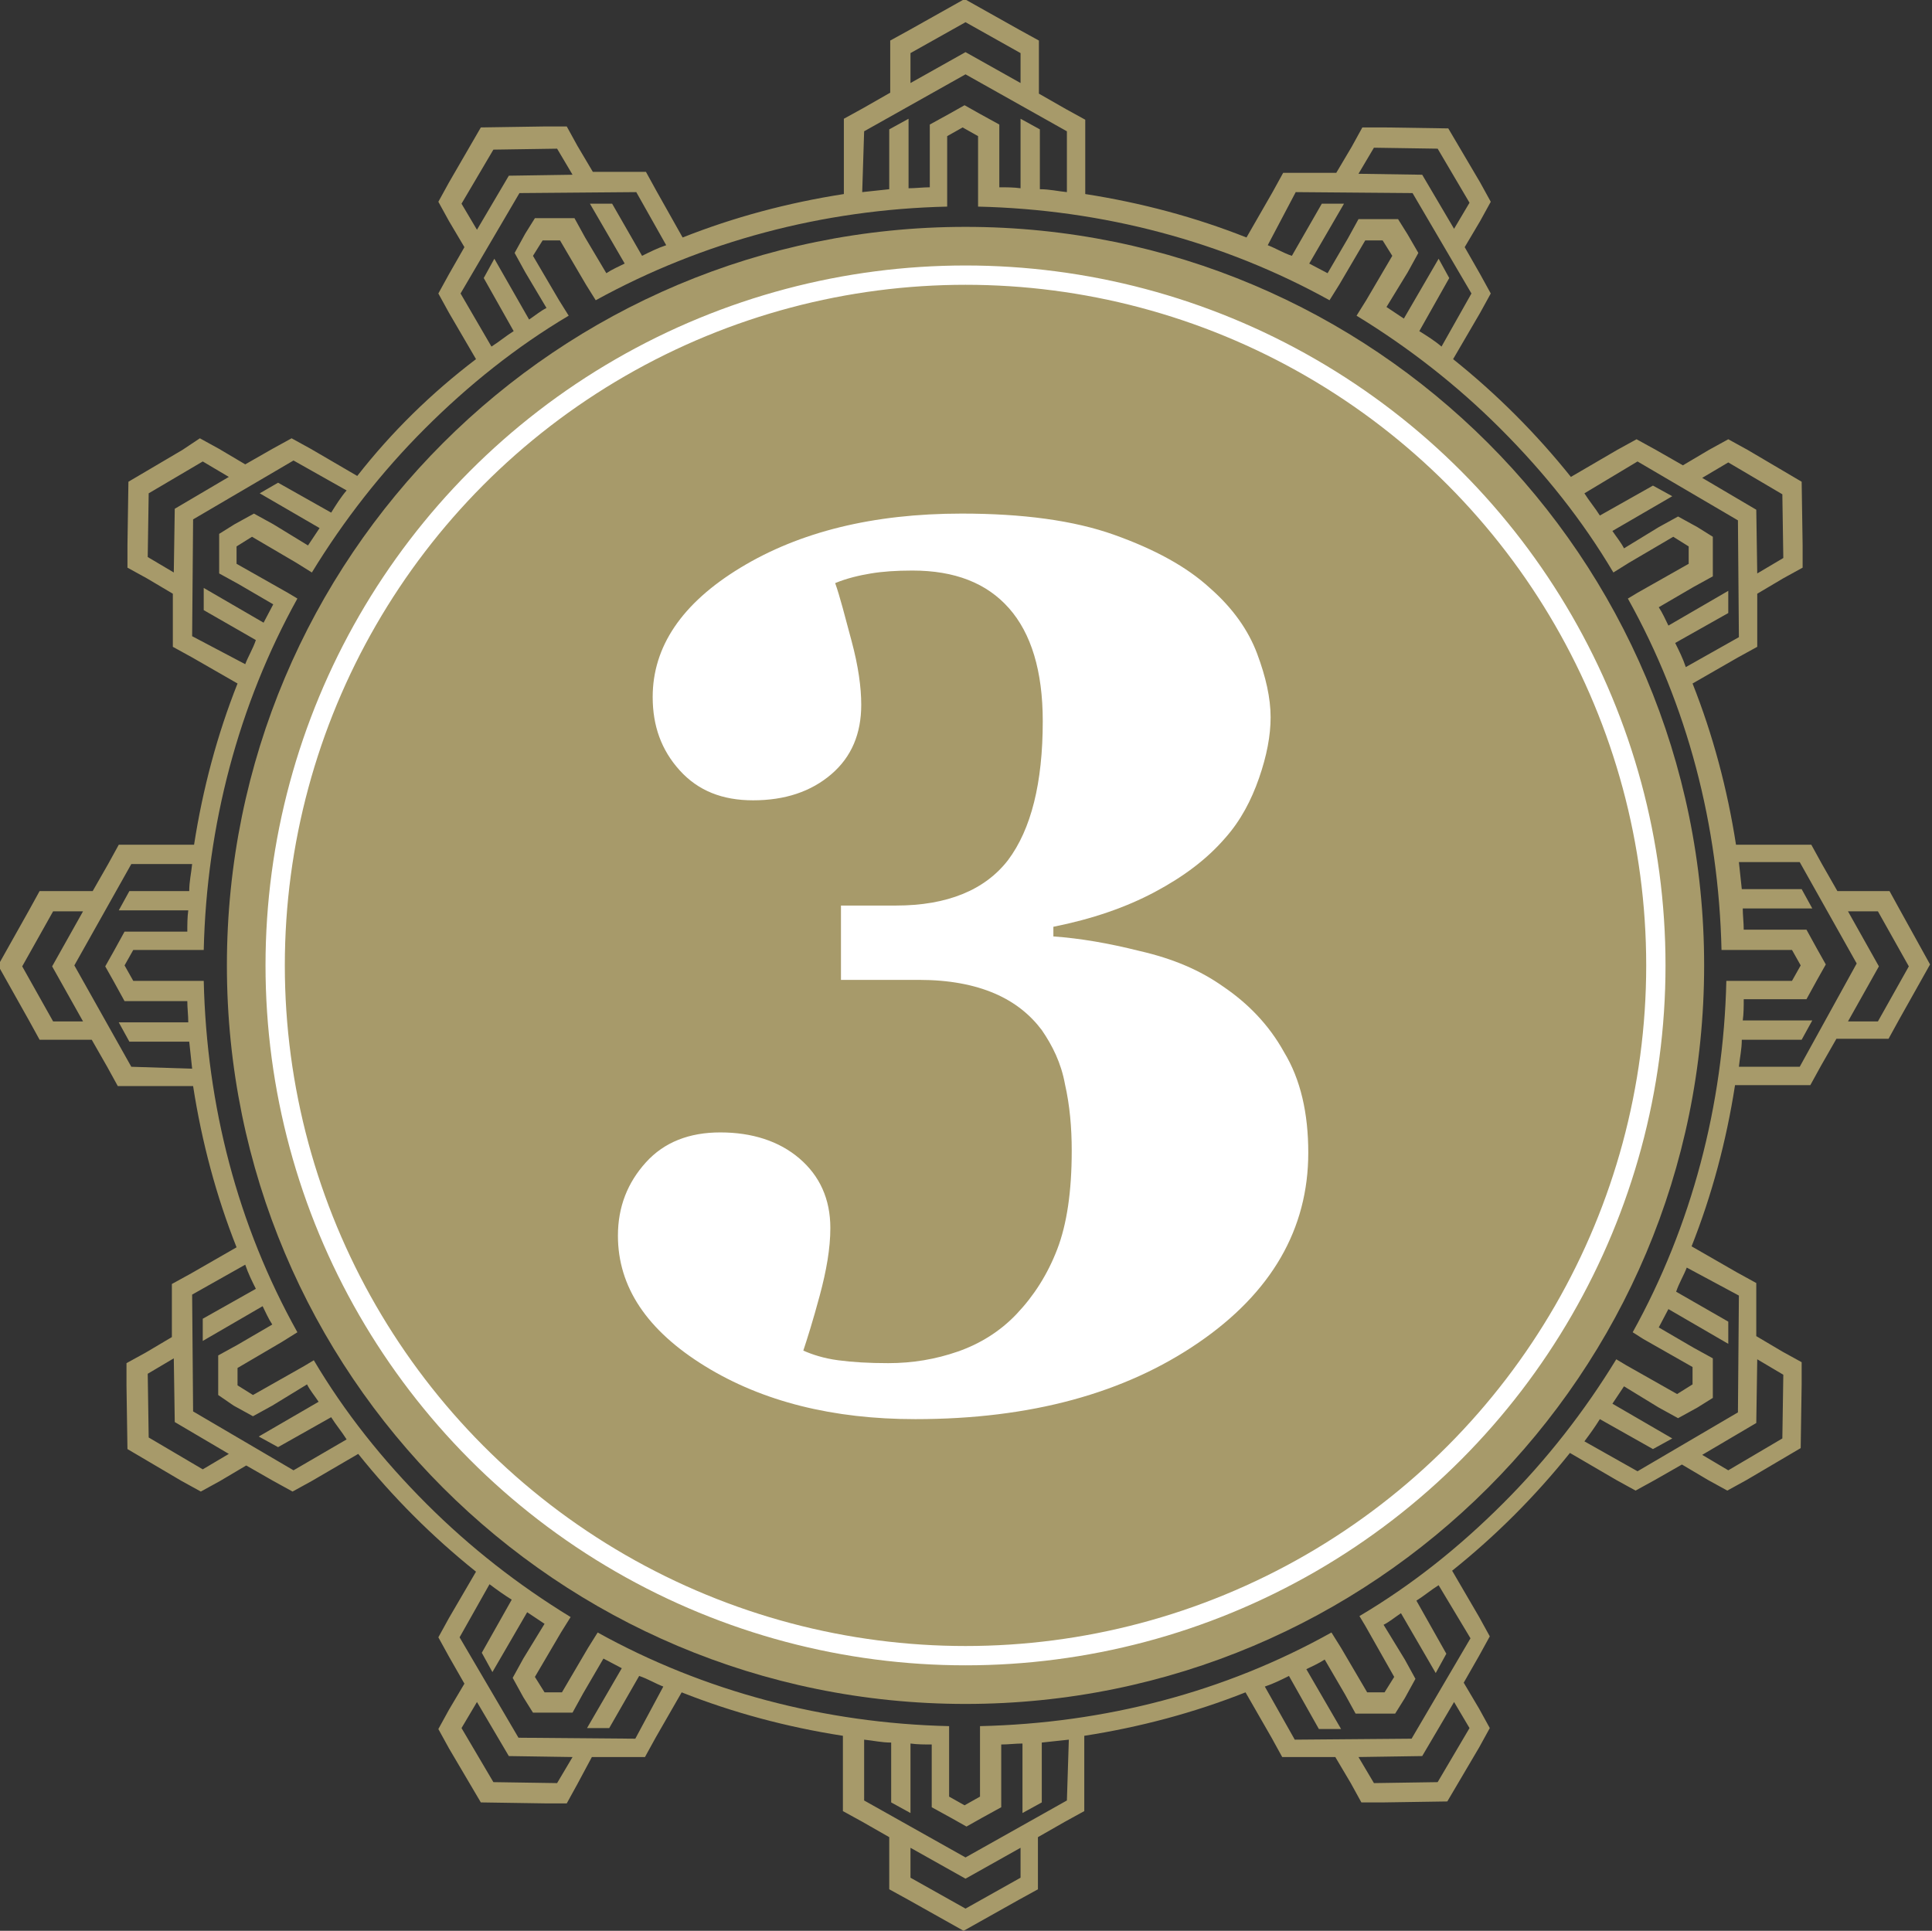
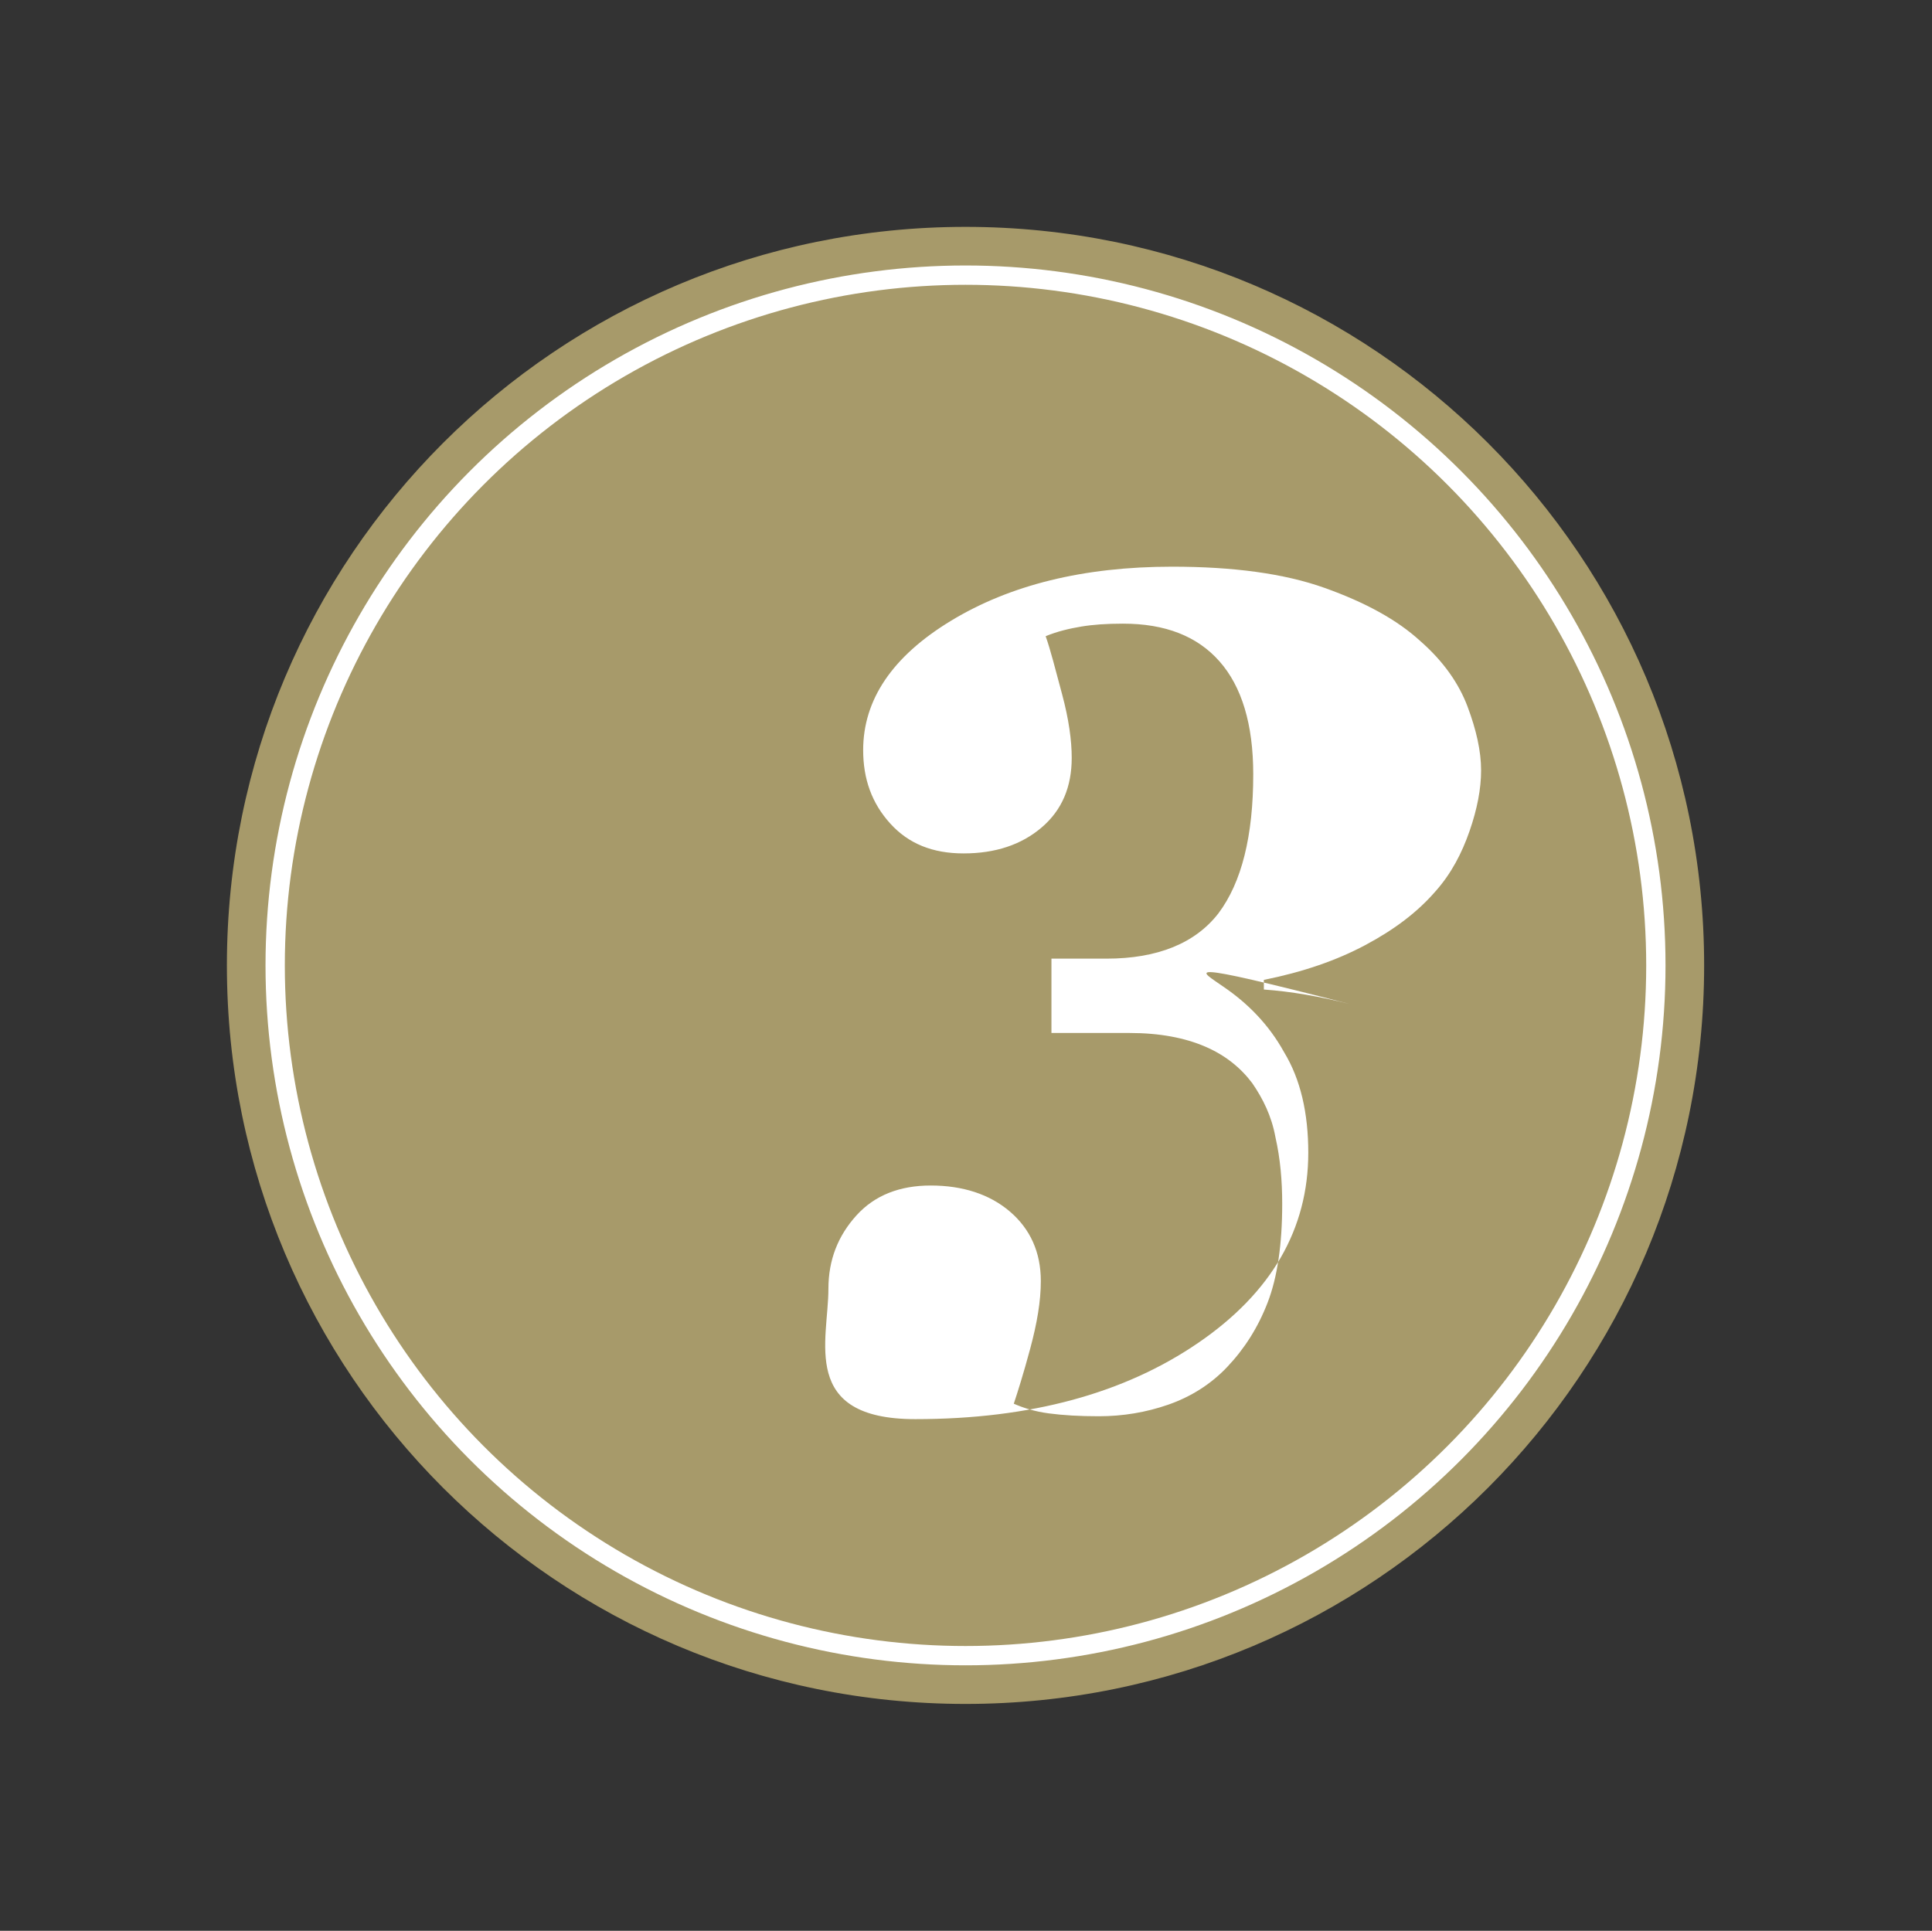
<svg xmlns="http://www.w3.org/2000/svg" id="_x36_" x="0px" y="0px" viewBox="-368.6 400.6 200.1 200" style="enable-background:new -368.6 400.6 200.1 200;" xml:space="preserve">
  <rect x="-368.6" y="400.6" width="200.1" height="200" fill="#333333" stroke="none" />
  <style type="text/css"> .st0{fill:#A79A6A;} .st1{fill:none;stroke:#FFFFFF;stroke-width:2;stroke-miterlimit:10;} .st2{fill:#FFFFFF;} </style>
  <g id="_x33_">
    <g>
      <path class="st0" d="M-268.6,424.1c-42.3,0-76.5,34.2-76.5,76.5s34.2,76.5,76.5,76.5s76.5-34.2,76.5-76.5 S-226.3,424.1-268.6,424.1z M-215.9,553.4c-14,14-32.9,21.8-52.7,21.8c-19.9,0-38.7-7.7-52.7-21.8c-14-14-21.8-32.9-21.8-52.7 c0-19.9,7.7-38.7,21.8-52.7c14-14,32.9-21.8,52.7-21.8c19.9,0,38.7,7.7,52.7,21.8c14,14,21.8,32.9,21.8,52.7 C-194,520.5-201.8,539.3-215.9,553.4z" />
-       <path class="st0" d="M-171.8,494.9l-1.1-2h-2.3h-3.1l-1.6-2.8l-1.1-2h-2.3h-5.5c-0.9-5.8-2.4-11.4-4.5-16.7l4.7-2.7l2-1.1v-2.3 v-3.2l2.7-1.6l2-1.1v-2.3l-0.1-6.6l-5.6-3.3l-2-1.1l-2,1.1l-2.7,1.6l-2.8-1.6l-2-1.1l-2,1.1l-4.8,2.8c-3.6-4.5-7.7-8.6-12.2-12.2 l2.8-4.8l1.1-2l-1.1-2l-1.6-2.8l1.6-2.7l1.1-2l-1.1-2l-3.3-5.6l-6.6-0.1h-2.3l-1.1,2l-1.6,2.7h-3.2h-2.3l-1.1,2l-2.7,4.7 c-5.3-2.1-10.9-3.6-16.7-4.5v-5.4v-2.3l-2-1.1l-2.8-1.6v-3.2v-2.3l-2-1.1l-5.7-3.2l-5.7,3.2l-2,1.1v2.3v3.1l-2.8,1.6l-2,1.1v2.3 v5.5c-5.8,0.9-11.4,2.4-16.7,4.5l-2.7-4.8l-1.1-2h-2.3h-3.2l-1.6-2.7l-1.1-2h-2.3l-6.6,0.1l-3.3,5.7l-1.1,2l1.1,2l1.6,2.7 l-1.6,2.8l-1.1,2l1.1,2l2.8,4.8c-4.6,3.5-8.7,7.5-12.3,12.1l-4.8-2.8l-2-1.1l-2,1.1l-2.8,1.6l-2.7-1.6l-2-1.1l-1.8,1.2l-5.6,3.3 l-0.1,6.6v2.3l2,1.1l2.7,1.6v3.2v2.3l2,1.1l4.7,2.7c-2.1,5.3-3.6,10.9-4.5,16.7h-5.5h-2.3l-1.1,2l-1.6,2.8h-3.2h-2.3l-1.1,2 l-3.2,5.7l3.2,5.7l1.1,2h2.3h3.1l1.6,2.8l1.1,2h2.3h5.5c0.9,5.8,2.4,11.4,4.5,16.7l-4.7,2.7l-2,1.1v2.3v3.2l-2.7,1.6l-2,1.1v2.3 l0.1,6.6l5.6,3.3l2,1.1l2-1.1l2.7-1.6l2.8,1.6l2,1.1l2-1.1l4.8-2.8c3.6,4.5,7.7,8.6,12.2,12.2l-2.8,4.8l-1.1,2l1.1,2l1.6,2.8 l-1.6,2.7l-1.1,2l1.1,2l3.3,5.6l6.6,0.1h2.3l1.1-2l1.5-2.8h3.2h2.3l1.1-2l2.7-4.7c5.3,2.1,10.9,3.6,16.7,4.5v5.5v2.3l2,1.1 l2.8,1.6v3.1v2.3l2,1.1l5.7,3.2l5.7-3.2l2-1.1V594v-3.1l2.8-1.6l2-1.1v-2.3v-5.5c5.8-0.9,11.4-2.4,16.7-4.5l2.7,4.7l1.1,2h2.3h3.2 l1.6,2.7l1.1,2h2.3l6.6-0.1l3.3-5.6l1.1-2l-1.1-2l-1.6-2.7l1.6-2.8l1.1-2l-1.1-2l-2.8-4.8c4.5-3.6,8.6-7.7,12.2-12.2l4.8,2.8 l2,1.1l2-1.1l2.8-1.6l2.7,1.6l2,1.1l2-1.1l5.6-3.3l0.1-6.6v-2.3l-2-1.1l-2.7-1.6v-3.2v-2.3l-2-1.1l-4.7-2.7 c2.1-5.3,3.6-10.9,4.5-16.7h5.5h2.3l1.1-2l1.6-2.8h3.1h2.3l1.1-2l3.2-5.7L-171.8,494.9z M-189.6,448.5l5.6,3.3l0.1,6.6l-2.7,1.6 l-0.1-6.6l-5.6-3.3L-189.6,448.5z M-199,448.4l10.4,6.1l0.1,12.1l-5.5,3.1c-0.3-0.9-0.7-1.7-1.1-2.5l5.5-3.1v-2.3l-6.2,3.6 c-0.3-0.6-0.6-1.3-1-1.9l3.6-2.1l2-1.1V458v-1.8l-1.6-1l-2-1.1l-2,1.1l-3.6,2.2c-0.3-0.6-0.8-1.2-1.2-1.8l6.2-3.6l-2-1.1l-5.5,3.1 c-0.5-0.8-1.1-1.5-1.6-2.3L-199,448.4z M-226.3,415.9l6.6,0.1l3.3,5.6l-1.6,2.7l-3.3-5.6l-6.6-0.1L-226.3,415.9z M-234.4,420.5 l12.1,0.1l6.1,10.4l-3.1,5.5c-0.7-0.6-1.5-1.1-2.3-1.6l3.1-5.5l-1.1-2l-3.6,6.2c-0.6-0.4-1.2-0.8-1.8-1.2l2.2-3.6l1.1-2l-1.1-1.9 l-1-1.6h-1.8h-2.3l-1.1,2l-2.1,3.6c-0.6-0.3-1.3-0.7-1.9-1l3.6-6.2h-2.3l-3.1,5.4c-0.9-0.3-1.7-0.8-2.5-1.1L-234.4,420.5z M-274.3,406.1l5.7-3.2l5.7,3.2v3.1l-5.7-3.2l-5.7,3.2V406.1z M-279.1,414.2l10.5-5.9l10.5,5.9v6.3c-1-0.1-1.8-0.3-2.8-0.3V414 l-2-1.1v7.2c-0.7-0.1-1.5-0.1-2.2-0.1v-4.2v-2.3l-2-1.1l-1.6-0.9l-1.6,0.9l-2,1.1v2.3v4.2c-0.7,0-1.5,0.1-2.2,0.1v-7.2l-2,1.1v6.2 c-1,0.1-1.8,0.2-2.8,0.3L-279.1,414.2L-279.1,414.2z M-320.8,421.7l3.3-5.6l6.6-0.1l1.6,2.7l-6.6,0.1l-3.3,5.6L-320.8,421.7z M-320.9,431l6.1-10.4l12.1-0.1l3.1,5.5c-0.9,0.3-1.7,0.7-2.5,1.1l-3.1-5.4h-2.3l3.6,6.2c-0.6,0.3-1.3,0.6-1.9,1l-2.2-3.7l-1.1-2 h-2.3h-1.8l-1,1.6l-1.1,2l1.1,2l2.2,3.7c-0.6,0.3-1.2,0.8-1.8,1.2l-3.6-6.3l-1.1,2l3.1,5.5c-0.8,0.5-1.5,1.1-2.3,1.6L-320.9,431z M-350.5,453.3l-0.1,6.6l-2.7-1.6l0.1-6.6l5.6-3.3l2.7,1.6L-350.5,453.3z M-348.7,466.5l0.1-12.1l10.4-6.1l5.5,3.1 c-0.6,0.7-1.1,1.5-1.6,2.3l-5.5-3.1l-1.9,1.1l6.2,3.6c-0.4,0.6-0.8,1.2-1.2,1.8l-3.6-2.2l-2-1.1l-2,1.1l-1.6,1v1.8v2.3l2,1.1 l3.6,2.1c-0.3,0.6-0.7,1.3-1,1.9l-6.2-3.6v2.3l5.4,3.1c-0.3,0.9-0.8,1.7-1.1,2.5L-348.7,466.5z M-363.1,506.4l-3.2-5.7l3.2-5.7 h3.1l-3.2,5.7l3.2,5.7H-363.1z M-355,511.1l-5.9-10.5l5.9-10.5h6.3c-0.1,1-0.3,1.8-0.3,2.8h-6.2l-1.1,2h7.2 c-0.1,0.7-0.1,1.5-0.1,2.2h-4.2h-2.3l-1.1,2l-0.9,1.6l0.9,1.6l1.1,2h2.3h4.2c0,0.7,0.1,1.5,0.1,2.2h-7.2l1.1,2h6.2 c0.1,1,0.2,1.8,0.3,2.8L-355,511.1L-355,511.1z M-347.6,552.8l-5.6-3.3l-0.1-6.6l2.7-1.6l0.1,6.6l5.6,3.3L-347.6,552.8z M-338.2,552.9l-10.4-6.1l-0.1-12.1l5.5-3.1c0.3,0.9,0.7,1.7,1.1,2.5l-5.5,3.1v2.3l6.2-3.6c0.3,0.6,0.6,1.3,1,1.9l-3.6,2.1l-2,1.1 v2.3v1.8l1.6,1.1l2,1.1l2-1.1l3.6-2.2c0.3,0.6,0.8,1.2,1.2,1.8l-6.2,3.6l2,1.1l5.5-3.1c0.5,0.8,1.1,1.5,1.6,2.3L-338.2,552.9z M-310.9,585.3l-6.6-0.1l-3.3-5.6l1.6-2.7l3.3,5.6l6.6,0.1L-310.9,585.3z M-302.8,580.7l-12.1-0.1l-6.1-10.4l3.1-5.5 c0.8,0.6,1.5,1.1,2.3,1.6l-3.1,5.5l1.1,2l3.6-6.2c0.6,0.4,1.2,0.8,1.8,1.2l-2.2,3.6l-1.1,2l1.1,2l1,1.6h1.8h2.3l1.1-2l2.1-3.6 c0.6,0.3,1.3,0.7,1.9,1l-3.6,6.2h2.3l3.1-5.4c0.9,0.3,1.7,0.8,2.5,1.1L-302.8,580.7z M-262.9,595.1l-5.7,3.2l-5.7-3.2V592l5.7,3.2 l5.7-3.2V595.1z M-258.1,587.1l-10.5,5.9l-10.5-5.9v-6.3c1,0.1,1.8,0.3,2.8,0.3v6.2l2,1.1v-7.2c0.7,0.1,1.5,0.1,2.2,0.1v4.2v2.3 l2,1.1l1.6,0.9l1.6-0.9l2-1.1v-2.3v-4.2c0.7,0,1.5-0.1,2.2-0.1v7.2l2-1.1v-6.2c1-0.1,1.8-0.2,2.8-0.3L-258.1,587.1L-258.1,587.1z M-216.4,579.6l-3.3,5.6l-6.6,0.1l-1.6-2.7l6.6-0.1l3.3-5.6L-216.4,579.6z M-216.3,570.3l-6.1,10.4l-12.1,0.1l-3.1-5.5 c0.9-0.3,1.7-0.7,2.5-1.1l3.1,5.5h2.3l-3.6-6.2c0.6-0.3,1.3-0.6,1.9-1l2.1,3.6l1.1,2h2.3h1.8l1-1.6l1.1-2l-1.1-2l-2.2-3.6 c0.6-0.3,1.2-0.8,1.8-1.2l3.6,6.2l1.1-2l-3.1-5.5c0.8-0.5,1.5-1.1,2.3-1.6L-216.3,570.3z M-186.7,548l0.1-6.6l2.7,1.6l-0.1,6.6 l-5.6,3.3l-2.7-1.6L-186.7,548z M-188.5,534.8l-0.1,12.1l-10.4,6.1l-5.5-3.1c0.6-0.8,1.1-1.5,1.6-2.3l5.5,3.1l2-1.1l-6.2-3.6 c0.4-0.6,0.8-1.2,1.2-1.8l3.6,2.2l2,1.1l2-1.1l1.6-1v-1.8v-2.3l-2-1.1l-3.6-2.1c0.3-0.6,0.7-1.3,1-1.9l6.2,3.6v-2.3l-5.4-3.1 c0.3-0.9,0.8-1.7,1.1-2.5L-188.5,534.8z M-189.8,502.2c-0.3,12.9-3.6,25.4-9.7,36.4l1.1,0.7l5.1,2.9v1.8l-1.6,1l-5.3-3l-1-0.6 c-3.3,5.4-7.2,10.4-11.7,14.9c-4.6,4.6-9.5,8.5-14.9,11.7l0.6,1l3,5.3l-1,1.6h-1.8l-2.7-4.6l-1-1.6c-11.1,6.2-23.5,9.4-36.4,9.7 v1.2v0.8v5.3l-1.6,0.9l-1.6-0.9v-5.3v-0.8v-1.2c-12.9-0.3-25.4-3.6-36.4-9.7l-1,1.6l0,0l-2.7,4.6h-1.8l-1-1.6l2.7-4.6l1-1.6 c-5.4-3.3-10.4-7.2-14.9-11.7c-4.6-4.6-8.5-9.5-11.7-14.9l-1,0.6l-5.3,3l-1.6-1v-1.8l4.6-2.7l0,0l1.6-1 c-6.2-11.1-9.4-23.5-9.7-36.4h-1.2h-0.8h-5.3l-0.9-1.6l0.9-1.6h5.3h0.8h1.2c0.3-12.9,3.6-25.4,9.7-36.4l-1-0.6l0,0l-5.3-3v-1.8 l1.6-1l4.6,2.7l1.6,1c3.3-5.4,7.2-10.4,11.7-14.9c4.5-4.5,9.5-8.5,14.9-11.7l-1-1.6l-2.7-4.6l1-1.6h1.8l2.7,4.6l1,1.6 c11.1-6.1,23.5-9.4,36.4-9.7v-1.2v-0.8v-5.3l1.6-0.9l1.6,0.9v5.3v0.8v1.2c12.9,0.3,25.4,3.6,36.4,9.7l1-1.6l0,0l2.7-4.6h1.8l1,1.6 l-2.7,4.6l0,0l-1,1.6c5.4,3.3,10.4,7.2,14.9,11.7c4.6,4.6,8.5,9.5,11.7,14.9l1.6-1l0,0l4.6-2.7l1.6,1v1.8l-5.3,3l0,0l-1,0.6 c6.2,11.1,9.4,23.5,9.7,36.4h1.2h0.8h5.3l0.9,1.6l-0.9,1.6h-5.3h-0.8L-189.8,502.2L-189.8,502.2z M-182.2,511.1h-6.3 c0.1-1,0.3-1.8,0.3-2.8h6.2l1.1-2h-7.2c0.1-0.7,0.1-1.5,0.1-2.2h4.2h2.3l1.1-2l0.9-1.6l-0.9-1.6l-1.1-2h-2.3h-4.2 c0-0.7-0.1-1.5-0.1-2.2h7.2l-1.1-2h-6.2c-0.1-1-0.2-1.8-0.3-2.8h6.3l5.9,10.5L-182.2,511.1z M-174.1,506.4h-3.1l3.2-5.7l-3.2-5.7 h3.1l3.2,5.7L-174.1,506.4z" />
    </g>
    <circle class="st0" cx="-268.6" cy="500.6" r="75.6" />
    <circle class="st1" cx="-268.6" cy="500.6" r="71.5" />
    <g>
-       <path class="st2" d="M-241.9,502.8c2.5,1.7,4.7,3.9,6.3,6.8c1.7,2.8,2.5,6.3,2.5,10.4c0,7.9-3.8,14.5-11.4,19.7 c-7.6,5.2-17.3,7.9-29.3,7.9c-8.5,0-15.8-1.8-21.8-5.5s-9-8.2-9-13.5c0-3,1-5.5,2.9-7.6c1.9-2.1,4.5-3.1,7.7-3.1 c3.3,0,6.1,0.9,8.2,2.7c2.1,1.8,3.2,4.2,3.2,7.2c0,2.1-0.4,4.4-1.1,7c-0.7,2.6-1.3,4.5-1.7,5.7c0.9,0.4,2.1,0.8,3.6,1 c1.5,0.2,3.2,0.3,5.2,0.3c2.5,0,4.9-0.4,7.2-1.2c2.3-0.8,4.4-2.1,6.1-3.9c1.8-1.9,3.2-4.1,4.2-6.7c1-2.6,1.5-6,1.5-10.2 c0-2.4-0.2-4.7-0.7-6.9c-0.4-2.2-1.3-4-2.4-5.6c-1.2-1.6-2.8-2.9-4.9-3.8c-2.1-0.9-4.7-1.4-7.8-1.4h-8.1v-7.7h5.7 c5.3,0,9.2-1.6,11.6-4.7c2.4-3.2,3.6-8,3.6-14.4c0-5.2-1.2-9.1-3.5-11.7c-2.3-2.6-5.6-3.9-10-3.9c-1.7,0-3.1,0.1-4.3,0.3 c-1.2,0.2-2.5,0.5-3.7,1c0.5,1.4,1,3.4,1.7,6c0.7,2.6,1,4.8,1,6.6c0,3-1,5.4-3.1,7.2c-2.1,1.8-4.8,2.7-8.1,2.7 c-3.2,0-5.7-1-7.6-3.1c-1.9-2.1-2.8-4.6-2.8-7.6c0-5.2,3-9.7,9.1-13.4c6.1-3.7,13.7-5.6,22.9-5.6c6.3,0,11.6,0.7,15.8,2.2 c4.2,1.5,7.5,3.3,9.9,5.5c2.4,2.1,4,4.4,4.9,6.8c0.9,2.4,1.4,4.6,1.4,6.6c0,1.9-0.4,4-1.2,6.3s-1.9,4.4-3.5,6.2 c-1.9,2.2-4.3,4-7.3,5.6c-3,1.6-6.5,2.8-10.5,3.6v1c2.8,0.2,5.7,0.7,8.9,1.5C-247.1,499.9-244.3,501.1-241.9,502.8z" />
+       <path class="st2" d="M-241.9,502.8c2.5,1.7,4.7,3.9,6.3,6.8c1.7,2.8,2.5,6.3,2.5,10.4c0,7.9-3.8,14.5-11.4,19.7 c-7.6,5.2-17.3,7.9-29.3,7.9s-9-8.2-9-13.5c0-3,1-5.5,2.9-7.6c1.9-2.1,4.5-3.1,7.7-3.1 c3.3,0,6.1,0.9,8.2,2.7c2.1,1.8,3.2,4.2,3.2,7.2c0,2.1-0.4,4.4-1.1,7c-0.7,2.6-1.3,4.5-1.7,5.7c0.9,0.4,2.1,0.8,3.6,1 c1.5,0.2,3.2,0.3,5.2,0.3c2.5,0,4.9-0.4,7.2-1.2c2.3-0.8,4.4-2.1,6.1-3.9c1.8-1.9,3.2-4.1,4.2-6.7c1-2.6,1.5-6,1.5-10.2 c0-2.4-0.2-4.7-0.7-6.9c-0.4-2.2-1.3-4-2.4-5.6c-1.2-1.6-2.8-2.9-4.9-3.8c-2.1-0.9-4.7-1.4-7.8-1.4h-8.1v-7.7h5.7 c5.3,0,9.2-1.6,11.6-4.7c2.4-3.2,3.6-8,3.6-14.4c0-5.2-1.2-9.1-3.5-11.7c-2.3-2.6-5.6-3.9-10-3.9c-1.7,0-3.1,0.1-4.3,0.3 c-1.2,0.2-2.5,0.5-3.7,1c0.5,1.4,1,3.4,1.7,6c0.7,2.6,1,4.8,1,6.6c0,3-1,5.4-3.1,7.2c-2.1,1.8-4.8,2.7-8.1,2.7 c-3.2,0-5.7-1-7.6-3.1c-1.9-2.1-2.8-4.6-2.8-7.6c0-5.2,3-9.7,9.1-13.4c6.1-3.7,13.7-5.6,22.9-5.6c6.3,0,11.6,0.7,15.8,2.2 c4.2,1.5,7.5,3.3,9.9,5.5c2.4,2.1,4,4.4,4.9,6.8c0.9,2.4,1.4,4.6,1.4,6.6c0,1.9-0.4,4-1.2,6.3s-1.9,4.4-3.5,6.2 c-1.9,2.2-4.3,4-7.3,5.6c-3,1.6-6.5,2.8-10.5,3.6v1c2.8,0.2,5.7,0.7,8.9,1.5C-247.1,499.9-244.3,501.1-241.9,502.8z" />
    </g>
  </g>
</svg>